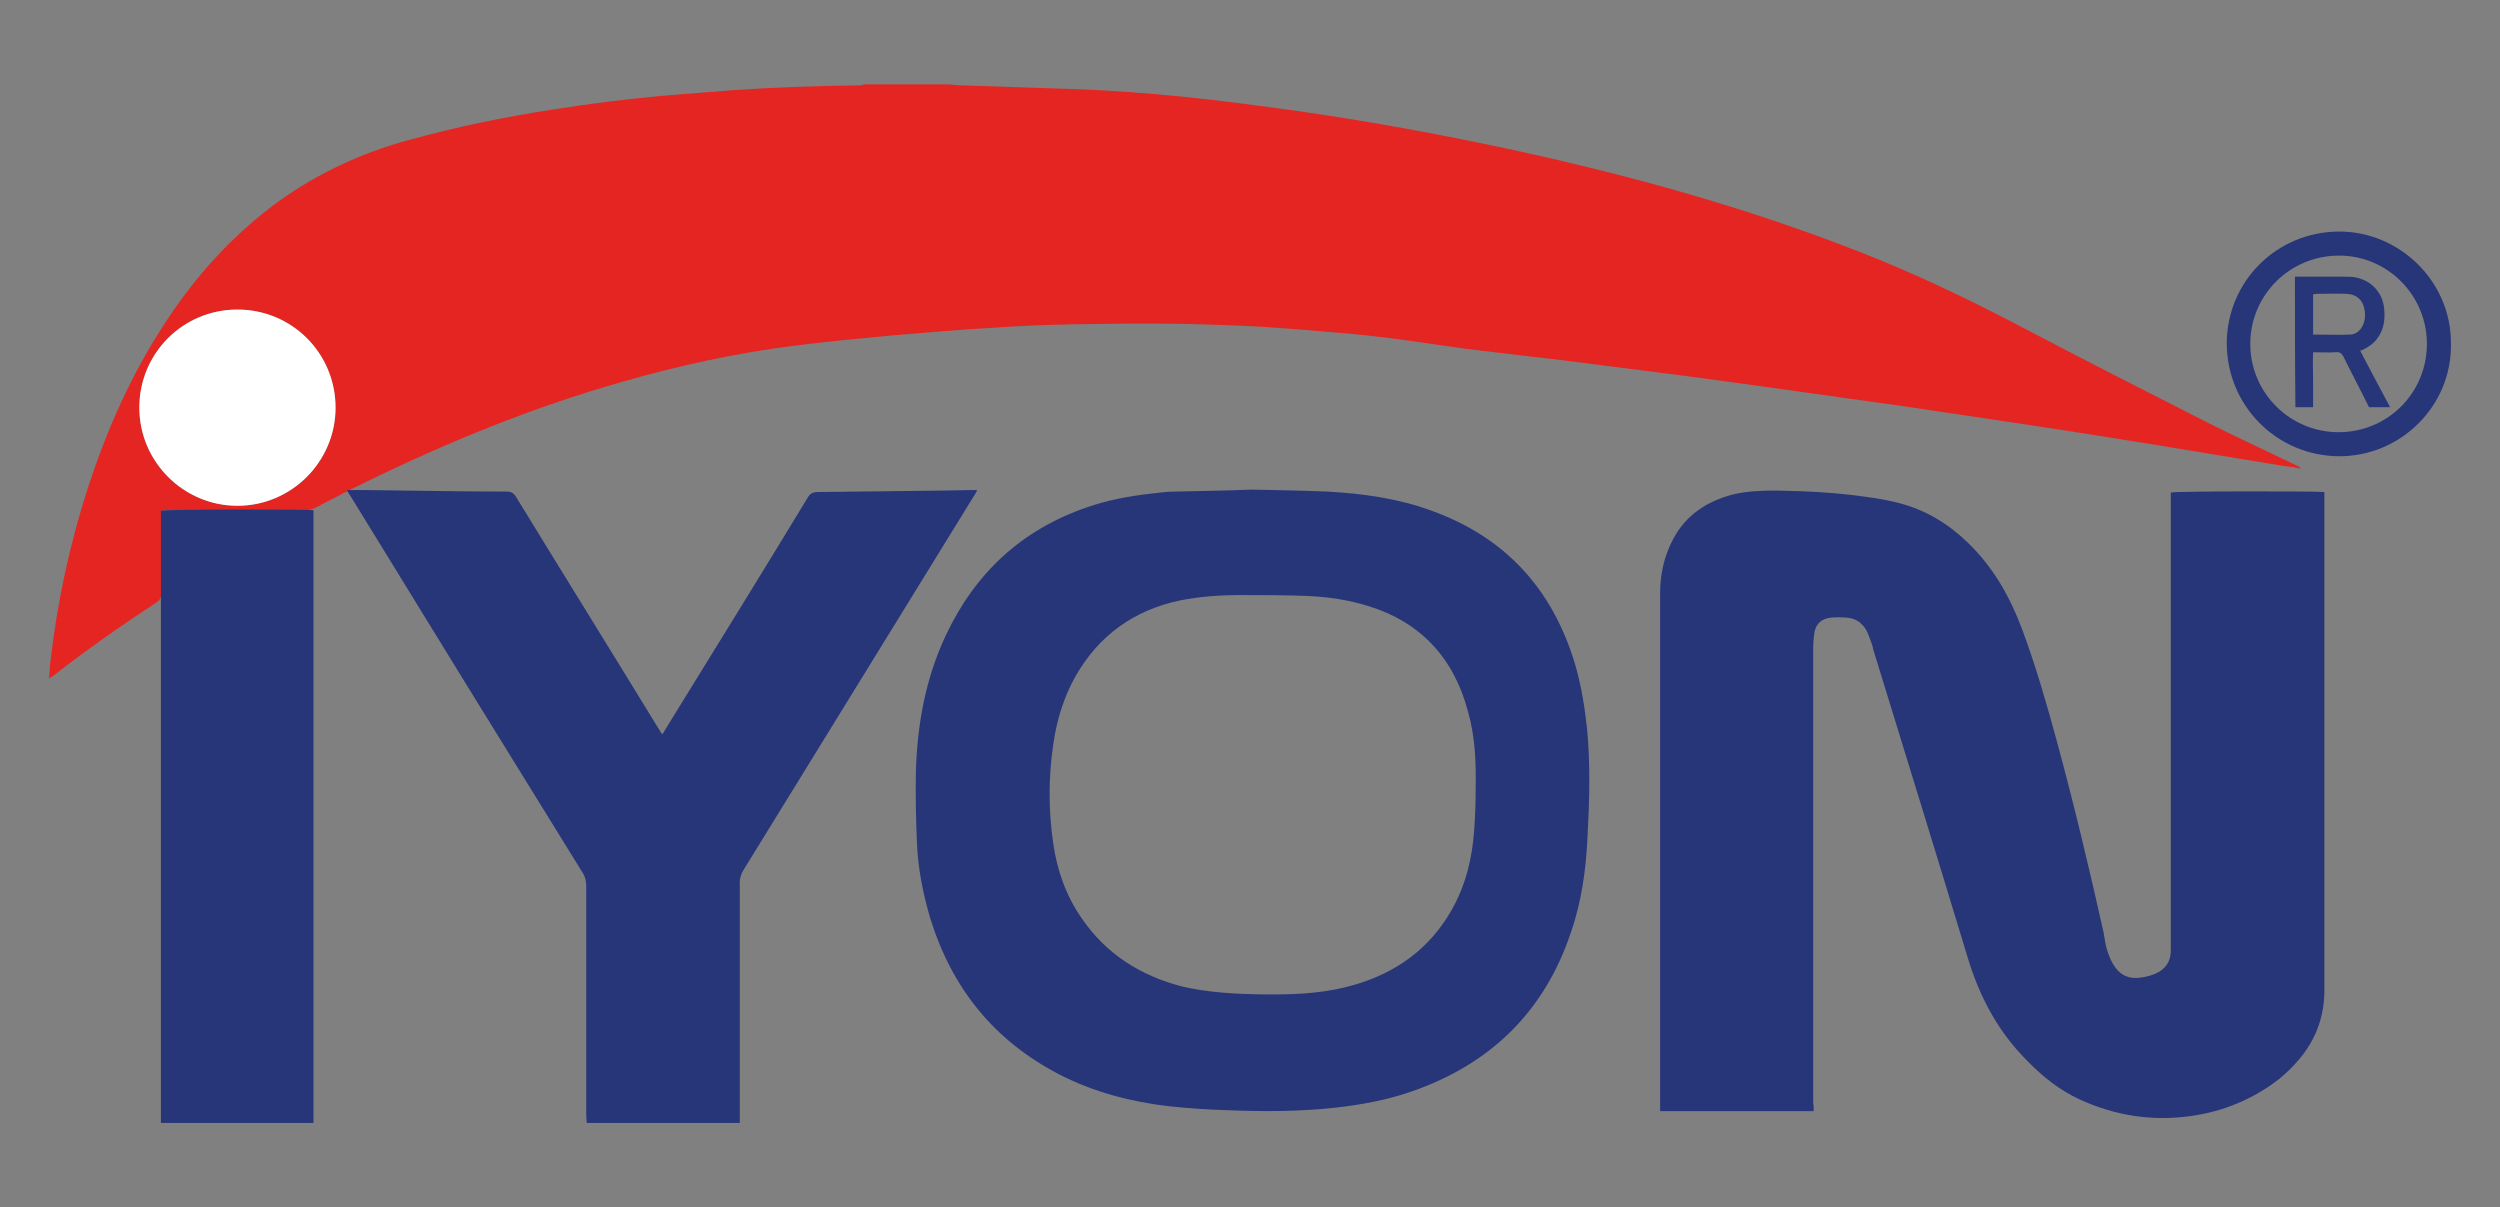
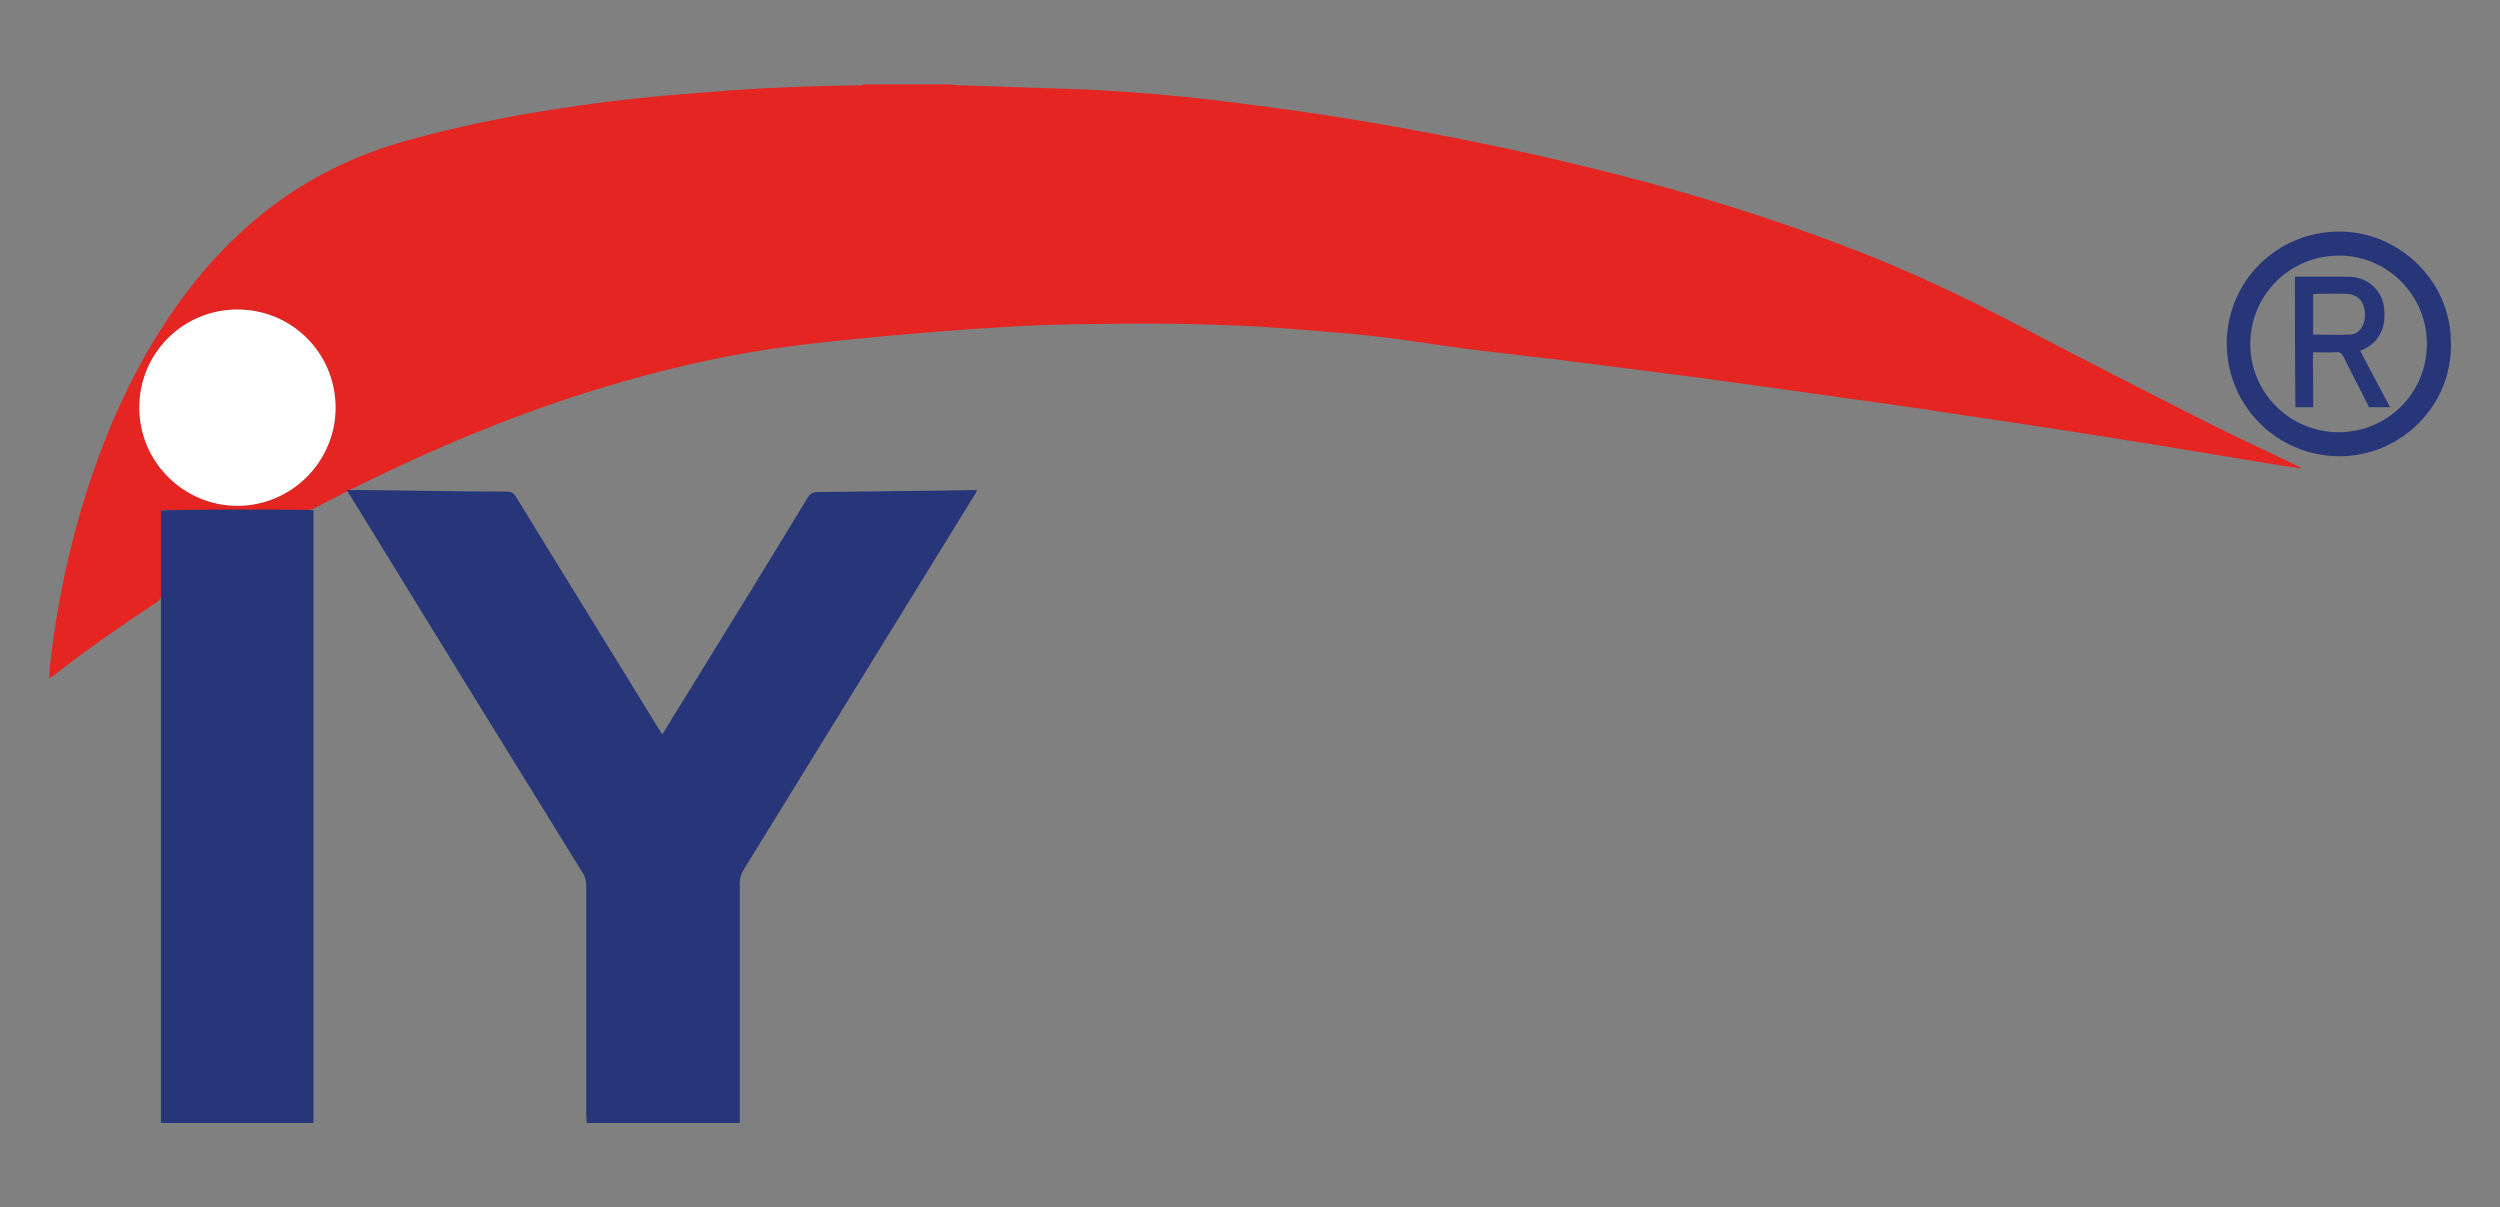
<svg xmlns="http://www.w3.org/2000/svg" version="1.1" id="Layer_1" x="0px" y="0px" viewBox="0 0 509.6 246.1" style="enable-background:new 0 0 509.6 246.1;" xml:space="preserve">
  <rect x="0" y="0" width="509.6" height="246.1" fill="#808080" stroke="none" />
  <style type="text/css">
	.st0{fill:#E52521;}
	.st1{fill:#273579;}
	.st2{fill:#FFFFFF;}
</style>
  <g>
    <path class="st0" d="M193.5,17.2c0.9,0.1,1.8,0.2,2.7,0.2c8,0.3,16,0.5,24,0.8c6.9,0.3,13.9,0.8,20.8,1.5c8,0.8,16,1.9,24,3   c14.6,2.1,29.2,4.8,43.6,7.9c23.9,5.2,47.3,11.7,70.1,20.6c11.3,4.4,22.2,9.6,32.9,15.2c12.9,6.8,25.9,13.4,38.9,20   c6,3,12.1,5.8,18.1,8.7c0.1,0.1,0.3,0.2,0.4,0.4c-1.1-0.2-2.3-0.4-3.4-0.5c-8.7-1.4-17.4-2.9-26.1-4.3c-8.5-1.4-16.9-2.7-25.4-4   c-6.7-1-13.4-2-20.1-3c-5.8-0.9-11.7-1.7-17.5-2.5c-5.4-0.8-10.9-1.5-16.3-2.3c-5.6-0.8-11.3-1.5-16.9-2.3   c-5.2-0.7-10.4-1.3-15.7-2c-5.4-0.7-10.8-1.4-16.3-2c-4.2-0.5-8.3-1-12.5-1.5c-3.8-0.5-7.5-1.1-11.2-1.6c-4.2-0.6-8.5-1.1-12.7-1.5   c-5.9-0.5-11.8-1-17.8-1.4c-5.9-0.3-11.7-0.5-17.6-0.6c-6.7-0.1-13.5,0-20.2,0.1c-5.6,0.1-11.2,0.3-16.7,0.7c-7,0.4-14,1-21,1.6   c-6.4,0.6-12.8,1.2-19.1,2c-12.2,1.5-24.1,4.1-35.9,7.5C108.7,83,91.5,90,74.7,98.2c-3.5,1.7-7,3.5-10.4,5.3   c-0.6,0.3-1.2,0.5-1.9,0.5c-9.3,0-18.6,0-27.9,0c-0.5,0-0.9,0-1.6,0c0,0.5,0,1,0,1.5c0,5.1,0,10.3,0,15.4c0,0.9-0.3,1.4-1,1.9   c-7.2,4.7-14.3,9.7-21.1,15c-0.2,0.1-0.4,0.3-0.8,0.5c0.1-1.1,0.1-1.9,0.2-2.8c1.4-12.5,4-24.7,7.9-36.6c3.8-11.6,8.8-22.8,15.5-33   c6.3-9.7,14-18.2,23.4-25c8-5.7,16.7-9.7,26.1-12.3c9.8-2.7,19.8-4.8,29.8-6.3c7.4-1.2,14.9-2.1,22.4-2.8c4.6-0.4,9.2-0.7,13.8-1.1   c8.7-0.6,17.4-0.9,26.1-1c0.3,0,0.6-0.1,0.9-0.2C182,17.2,187.8,17.2,193.5,17.2z M68.4,83.1c0-11.1-8.9-20-20-20   c-11.1,0-20,8.9-20,20c0,11,9,20,20,20C59.4,103.1,68.4,94.1,68.4,83.1z" />
-     <path class="st1" d="M369.7,226.5c-10.5,0-20.8,0-31.3,0c0-0.6,0-1.1,0-1.6c0-21.3,0-42.6,0-63.9c0-13.4,0-26.7,0-40.1   c0-3.8,0.8-7.5,2.6-10.9c2.6-5,6.9-7.8,12.2-9.2c2.9-0.7,5.9-0.8,8.9-0.8c6.1,0.1,12.3,0.4,18.4,1.3c2.3,0.3,4.6,0.7,6.8,1.3   c5.3,1.4,9.9,4.2,13.8,8c5.2,5,8.6,11,11.1,17.7c2.8,7.5,5,15.2,7.1,22.9c3.5,12.9,6.6,25.9,9.5,38.9c0.2,1,0.3,2.1,0.6,3.2   c0.3,1,0.7,2.1,1.2,3c1.2,2.2,3,3.3,5.5,3c1.1-0.1,2.2-0.4,3.2-0.8c2.1-0.9,3.2-2.5,3.2-4.7c0-0.4,0-0.9,0-1.3   c0-30.1,0-60.3,0-90.4c0-0.6,0-1.2,0-1.7c1-0.3,29.9-0.3,31.3-0.1c0,0.5,0,1.1,0,1.6c0,33.3,0,66.6,0,100c0,5.4-1.8,10.1-5.2,14.1   c-1.2,1.4-2.6,2.8-4.1,4c-5.3,4.1-11.4,6.6-18,7.5c-7.9,1.1-15.4-0.1-22.6-3.4c-4.1-1.9-7.6-4.7-10.7-7.9c-5.9-5.9-9.7-13-12.1-21   c-6.3-20.8-12.7-41.5-19.1-62.3c-0.2-0.5-0.2-1-0.4-1.5c-0.4-1-0.7-2.1-1.2-3c-0.9-1.5-2.2-2.4-4-2.5c-1.1-0.1-2.2-0.1-3.2,0   c-2,0.2-3.2,1.4-3.4,3.4c-0.1,0.9-0.2,1.9-0.2,2.9c0,30.9,0,61.8,0,92.7C369.7,225.2,369.7,225.8,369.7,226.5z" />
-     <path class="st1" d="M255.1,99.8c5.2,0.1,10.3,0.2,15.4,0.4c7.3,0.4,14.5,1.4,21.3,3.9c15,5.4,24.6,15.9,29.2,31.1   c1.3,4.3,2,8.8,2.5,13.3c0.7,7.3,0.5,14.7,0.1,22c-0.3,6.7-1.2,13.3-3.4,19.6c-5.4,16.1-16.3,26.7-32.2,32.3   c-5.1,1.8-10.5,2.8-15.9,3.4c-7.3,0.8-14.7,0.8-22,0.5c-3.9-0.1-7.9-0.4-11.8-0.8c-7.8-0.9-15.4-2.9-22.4-6.5   c-13.3-6.9-21.9-17.6-26.3-31.9c-1.5-5.1-2.5-10.2-2.7-15.5c-0.2-4.8-0.3-9.7-0.2-14.5c0.3-9.6,2-18.9,6.1-27.6   c6-12.7,15.4-21.5,28.8-26.1c4.3-1.5,8.7-2.3,13.2-2.8c1.6-0.2,3.2-0.4,4.8-0.4C244.9,100.1,250.1,100,255.1,99.8z M256.9,202.7   c1,0,2,0,3,0c5.4,0,10.8-0.4,16-1.9c8.7-2.5,15.5-7.4,20-15.3c2.9-5.1,4.2-10.6,4.6-16.3c0.2-2.8,0.3-5.6,0.3-8.4   c0.1-5.4-0.1-10.7-1.6-15.9c-2.9-10.8-9.6-18.1-20.4-21.4c-3.9-1.2-7.9-1.8-11.9-2c-4.7-0.2-9.5-0.2-14.2-0.2   c-4.1,0-8.2,0.3-12.2,1.1c-9.4,2-16.5,7.1-21.3,15.5c-2.4,4.3-3.8,8.9-4.5,13.8c-1,6.7-1,13.5,0,20.3c0.8,5.5,2.6,10.6,5.8,15.2   c5,7.3,12,11.7,20.5,13.9C246.2,202.3,251.6,202.6,256.9,202.7z" />
    <path class="st1" d="M70.7,99.9c1.6,0,3,0,4.4,0c9.4,0.1,18.7,0.3,28.1,0.3c1,0,1.5,0.3,2,1.1c9.6,15.7,19.3,31.3,28.9,47   c0.3,0.4,0.5,0.9,0.9,1.4c0.3-0.5,0.6-0.9,0.8-1.3c9.6-15.6,19.3-31.2,28.8-46.9c0.5-0.9,1.1-1.2,2.1-1.2   c8.5-0.1,16.9-0.2,25.4-0.3c1.9,0,3.7-0.1,5.6-0.1c0.4,0,0.9,0,1.5,0c-0.3,0.6-0.5,1-0.8,1.4c-15.6,25.3-31.1,50.5-46.7,75.8   c-0.7,1.1-1,2.1-0.9,3.4c0,15.6,0,31.2,0,46.8c0,0.5,0,1,0,1.6c-10.4,0-20.8,0-31.2,0c0-0.5-0.1-1-0.1-1.5c0-10.5,0-21.1,0-31.6   c0-5,0-10.1,0-15.1c0-1.1-0.2-2-0.8-2.9c-15.8-25.5-31.5-51-47.2-76.6C71.2,100.8,71,100.4,70.7,99.9z" />
    <path class="st1" d="M63.9,104c0,41.6,0,83.2,0,124.9c-10.4,0-20.7,0-31.1,0c0-41.6,0-83.2,0-124.8C33.7,103.8,62.6,103.8,63.9,104   z" />
    <path class="st1" d="M499.6,70.1c0.2,12.7-10.3,22.9-22.7,22.9c-12.7,0-22.9-10.2-23-22.9c0-12.7,10.1-22.8,22.8-22.9   C488.9,47.1,499.7,57.2,499.6,70.1z M476.7,88.1c10,0,18-8,18-18c0-9.9-8-18-17.9-18c-10,0-18.1,8-18.1,18   C458.7,80.1,466.8,88.1,476.7,88.1z" />
    <path class="st2" d="M68.4,83.1c0,11-9,20-20,20c-11,0-20-9-20-20c0-11.1,8.9-20,20-20C59.5,63.1,68.4,72,68.4,83.1z" />
    <path class="st1" d="M467.8,56.4c0.5,0,0.9,0,1.4,0c2.9,0,5.9,0,8.8,0c0.8,0,1.6,0,2.4,0.2c3.1,0.7,5.3,3.1,5.6,6.4   c0.1,1.3,0.1,2.5-0.3,3.8c-0.6,1.9-1.8,3.3-3.5,4.2c-0.3,0.2-0.6,0.3-1.1,0.5c2,3.8,4,7.6,6.1,11.5c-1.5,0-2.9,0-4.3,0   c-0.4-0.8-0.8-1.6-1.2-2.4c-1.3-2.6-2.7-5.2-4-7.9c-0.4-0.7-0.8-1-1.6-0.9c-1.5,0.1-2.9,0-4.6,0c-0.1,2,0,3.8,0,5.7   c0,1.8,0,3.6,0,5.5c-1.3,0-2.4,0-3.6,0C467.8,74.1,467.8,65.3,467.8,56.4z M471.5,68.2c2.6,0,5.1,0.1,7.5,0c1.3,0,2.2-0.9,2.7-2   c0.4-1,0.5-2,0.3-3c-0.3-2-1.6-3.2-3.6-3.3c-2.1-0.1-4.2,0-6.3,0c-0.2,0-0.4,0.1-0.6,0.1C471.5,62.7,471.5,65.4,471.5,68.2z" />
  </g>
</svg>